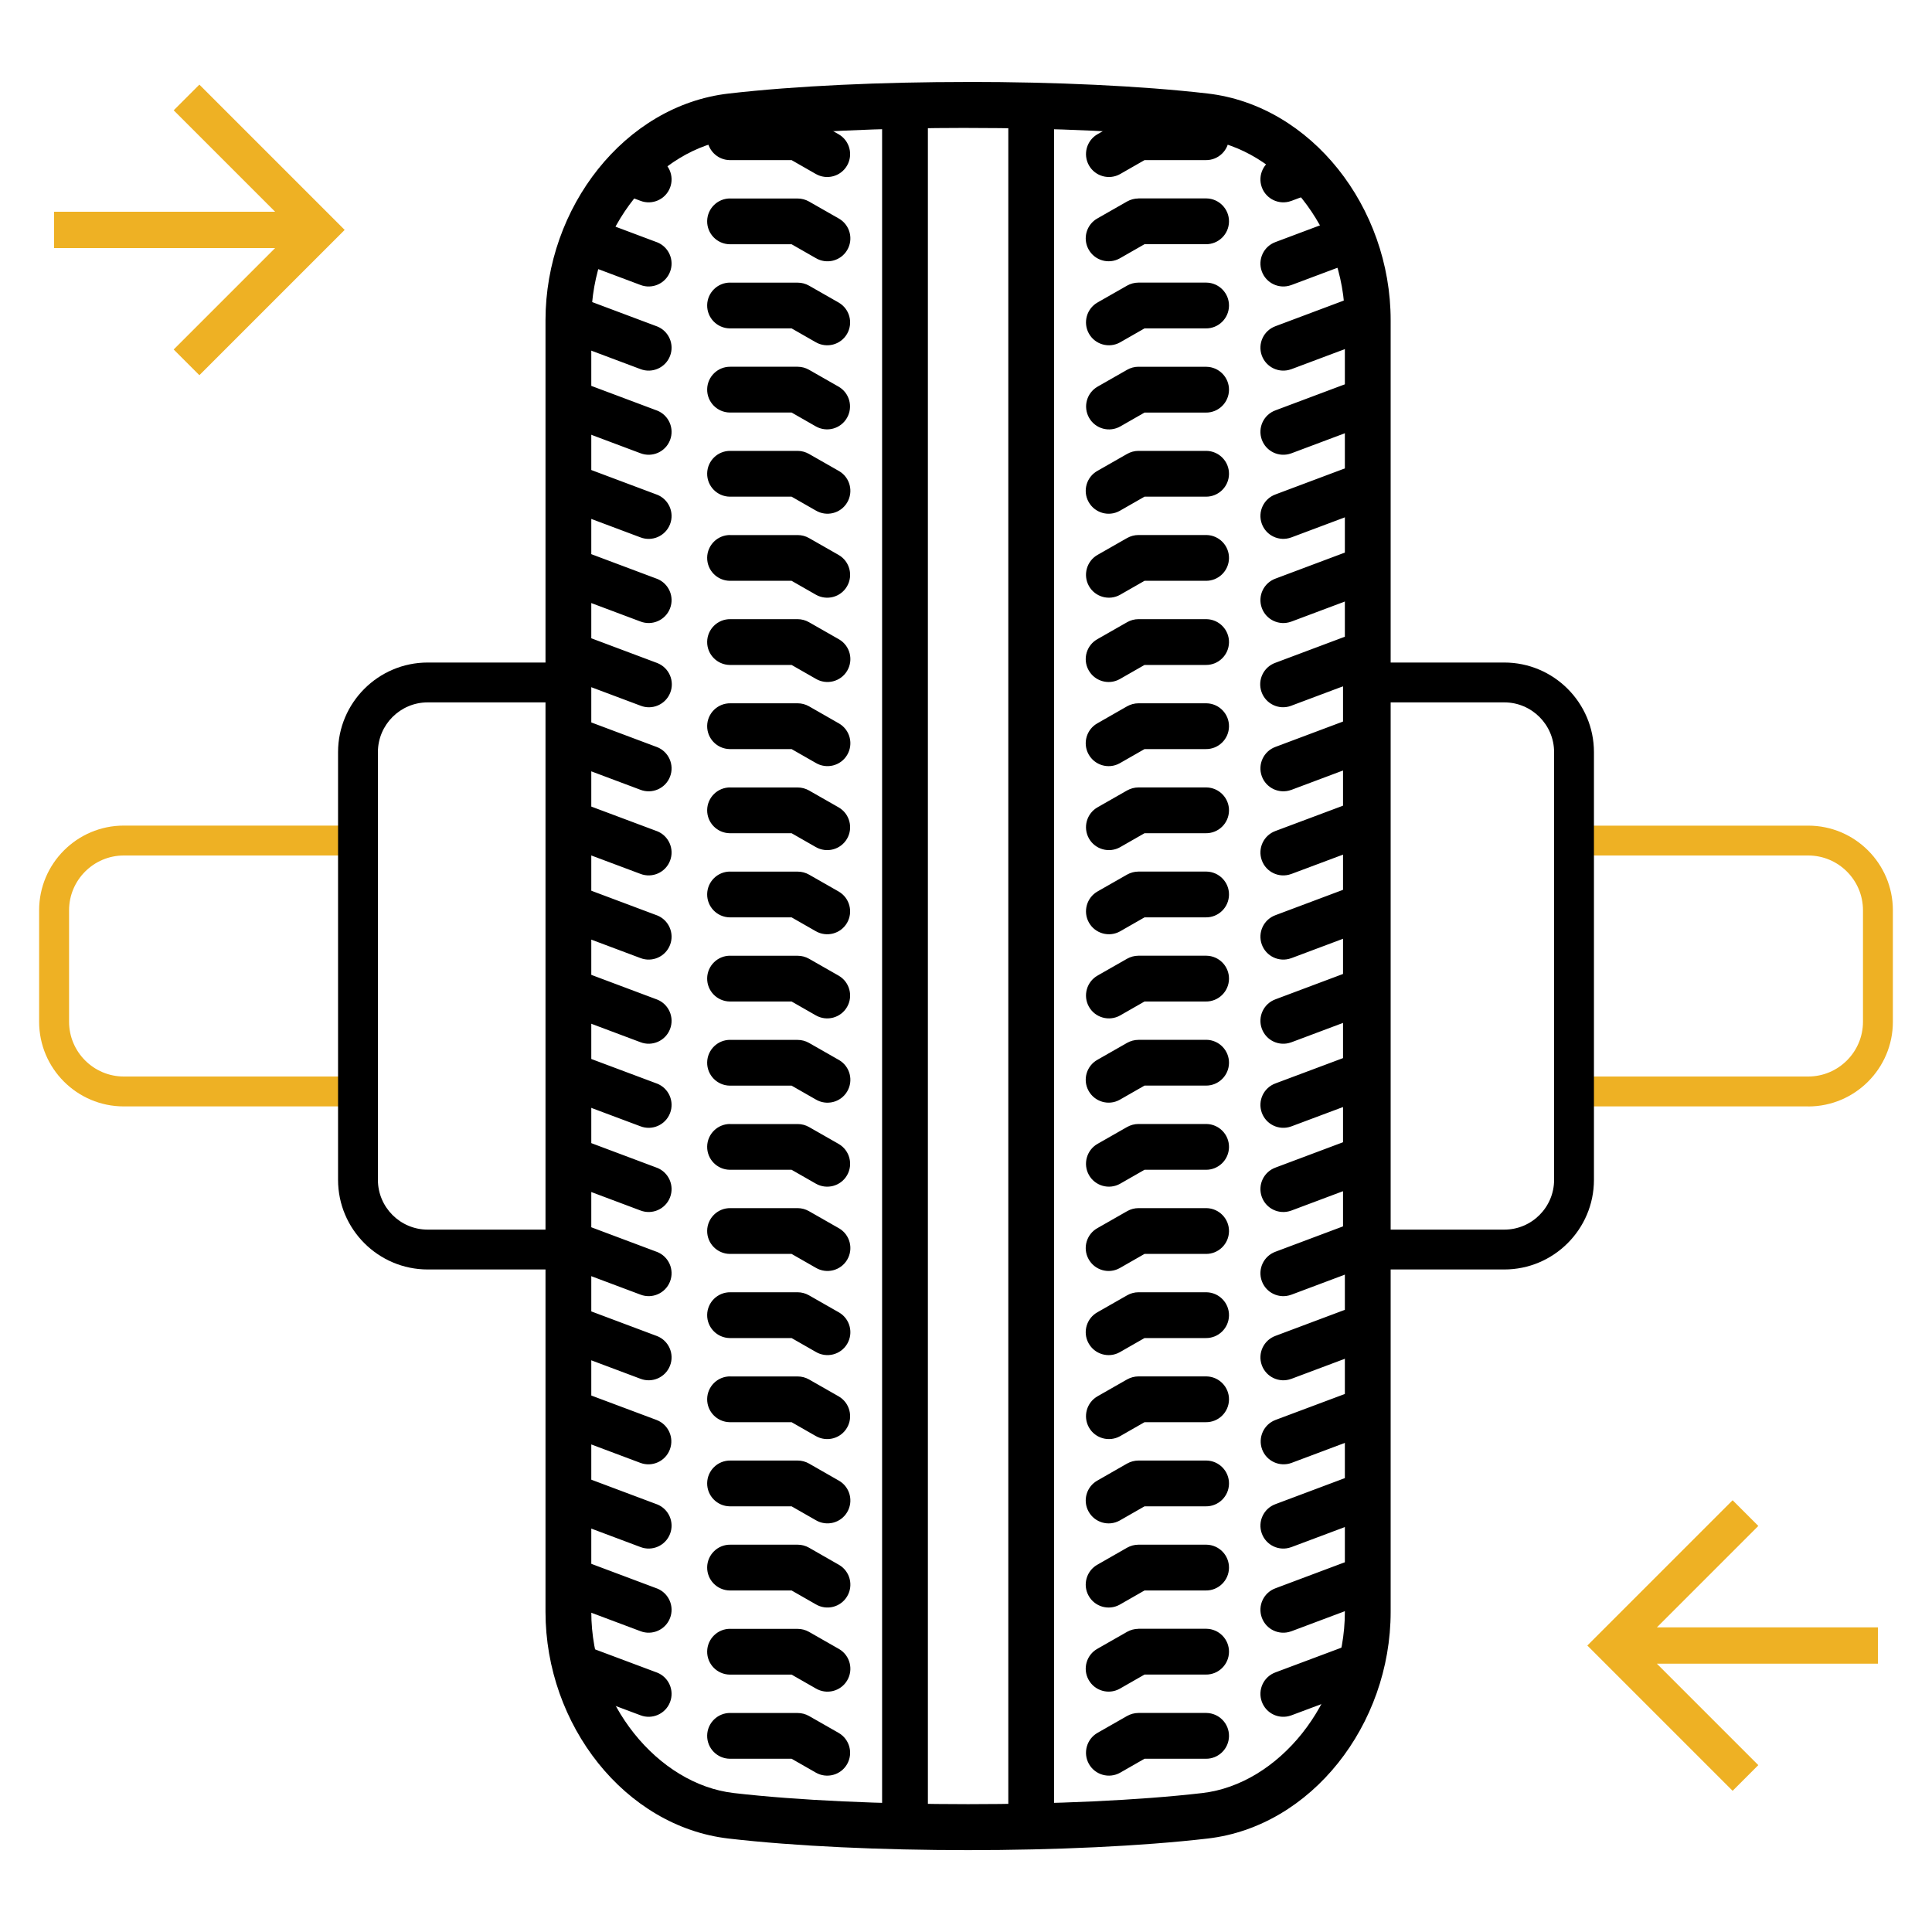
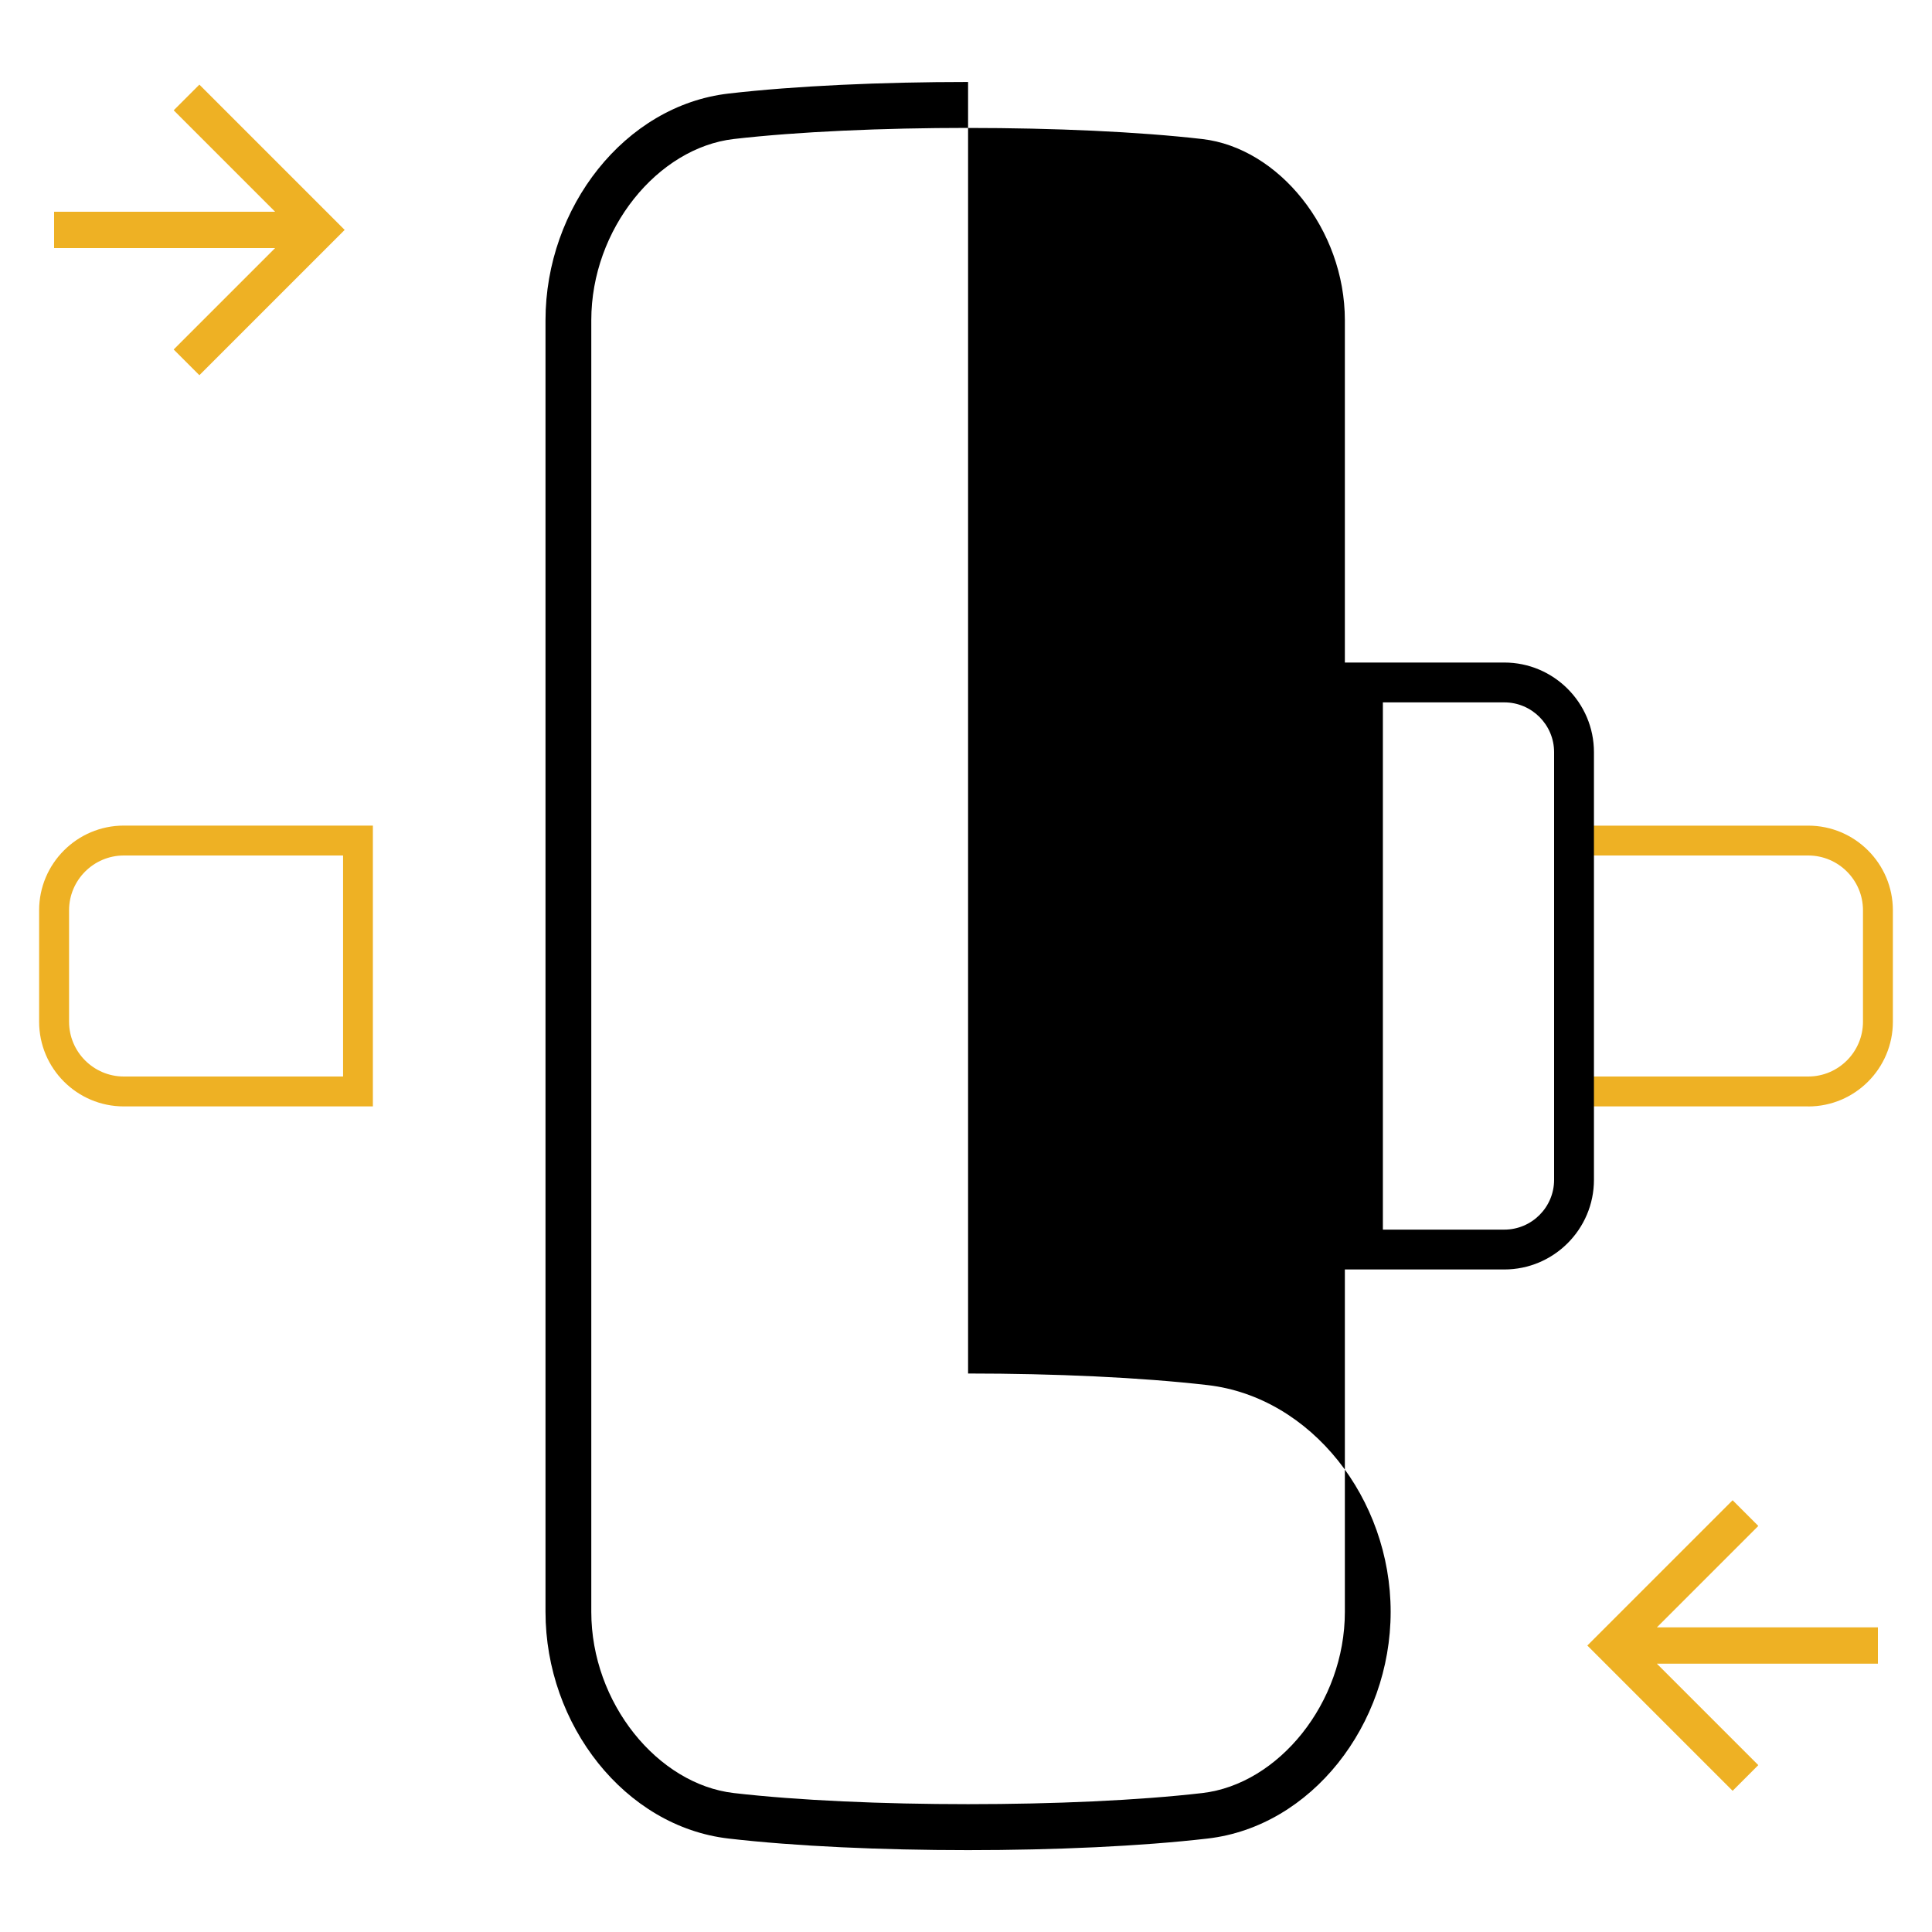
<svg xmlns="http://www.w3.org/2000/svg" id="e" viewBox="0 0 400 400">
  <g id="f">
-     <path d="m200.43,16.97c-17.89,0-35.77.8-49.6,2.4-21.46,2.48-37.89,23.53-37.89,46.94v267.4c0,23.41,16.43,44.45,37.89,46.94,27.66,3.2,71.54,3.2,99.2,0,21.46-2.48,37.89-23.53,37.89-46.94V66.3c0-23.41-16.43-44.45-37.89-46.94-13.83-1.6-31.71-2.4-49.6-2.4Zm0,9.52c17.63,0,35.26.77,48.51,2.3,15.73,1.82,29.5,18.62,29.5,37.52v267.4c0,18.89-13.76,35.69-29.5,37.52-26.49,3.07-70.52,3.07-97.02,0-15.73-1.82-29.5-18.62-29.5-37.52V66.3c0-18.89,13.76-35.69,29.5-37.52,13.25-1.53,30.88-2.3,48.51-2.3Z" style="stroke-width:0px;" />
-     <path d="m187.3,19.69c-2.62.04-4.71,2.19-4.67,4.81v350.14c-.04,2.62,2.06,4.77,4.67,4.81,2.62.04,4.77-2.06,4.81-4.67,0-.04,0-.09,0-.13V24.49c.04-2.62-2.05-4.77-4.67-4.81-.05,0-.09,0-.14,0Zm26.13,0c-2.62.04-4.71,2.19-4.67,4.81v350.14c-.04,2.62,2.06,4.77,4.67,4.81,2.62.04,4.77-2.06,4.81-4.67,0-.04,0-.09,0-.13V24.49c.04-2.62-2.05-4.77-4.67-4.81-.05,0-.09,0-.14,0Zm-93.32,42.29c-2.62.07-4.68,2.25-4.61,4.87.05,1.95,1.3,3.67,3.14,4.33l13.94,5.23c2.44.95,5.19-.26,6.14-2.7.95-2.44-.26-5.19-2.7-6.14-.04-.01-.08-.03-.12-.04l-13.94-5.23c-.59-.23-1.22-.34-1.86-.32Zm2.32-16.55c-2.62.07-4.68,2.25-4.61,4.87.05,1.95,1.3,3.67,3.14,4.33l11.62,4.36c2.44.95,5.19-.26,6.14-2.7.95-2.44-.26-5.19-2.7-6.14-.04-.01-.08-.03-.12-.04l-11.62-4.36c-.59-.23-1.22-.34-1.86-.32Zm7.68-14.54c-2.62.07-4.68,2.25-4.61,4.87.05,1.95,1.3,3.67,3.14,4.33l3.94,1.48c2.44.95,5.19-.26,6.14-2.7s-.26-5.19-2.7-6.14c-.04-.01-.08-.03-.12-.04l-3.94-1.48c-.59-.23-1.22-.34-1.86-.32h0Zm-10,48.51c-2.62.07-4.68,2.25-4.61,4.87.05,1.95,1.3,3.67,3.14,4.33l13.94,5.23c2.44.95,5.19-.26,6.14-2.7.95-2.44-.26-5.19-2.7-6.14-.04-.01-.08-.03-.12-.04l-13.94-5.23c-.59-.23-1.22-.34-1.86-.32Zm0,17.42c-2.62.07-4.68,2.25-4.61,4.87.05,1.95,1.3,3.67,3.14,4.33l13.94,5.23c2.44.95,5.19-.26,6.14-2.7.95-2.44-.26-5.19-2.7-6.14-.04-.01-.08-.03-.12-.04l-13.94-5.23c-.59-.23-1.22-.34-1.86-.32Zm0,17.42c-2.62.07-4.68,2.25-4.61,4.87.05,1.95,1.3,3.67,3.14,4.33l13.94,5.23c2.44.95,5.19-.26,6.14-2.7.95-2.44-.26-5.19-2.7-6.14-.04-.01-.08-.03-.12-.04l-13.94-5.23c-.59-.23-1.22-.34-1.86-.32h0Zm0,17.42c-2.62.07-4.68,2.25-4.61,4.87.05,1.95,1.3,3.67,3.14,4.33l13.94,5.23c2.43.98,5.19-.2,6.17-2.63.98-2.43-.2-5.19-2.63-6.17-.07-.03-.14-.05-.21-.08l-13.94-5.23c-.59-.23-1.22-.34-1.86-.32h0Zm0,17.42c-2.62.07-4.68,2.25-4.61,4.87.05,1.95,1.3,3.67,3.14,4.33l13.94,5.23c2.44.95,5.19-.26,6.14-2.7.95-2.44-.26-5.19-2.7-6.14-.04-.01-.08-.03-.12-.04l-13.94-5.23c-.59-.23-1.22-.34-1.86-.32Zm0,17.42c-2.62.07-4.68,2.25-4.61,4.87.05,1.95,1.3,3.67,3.14,4.33l13.94,5.22c2.44.95,5.19-.26,6.14-2.7.95-2.44-.26-5.19-2.7-6.14-.04-.01-.08-.03-.12-.04l-13.94-5.22c-.59-.23-1.22-.34-1.86-.32h0Zm0,17.42c-2.62.07-4.68,2.25-4.61,4.87.05,1.95,1.3,3.67,3.14,4.33l13.94,5.23c2.44.95,5.19-.26,6.14-2.7.95-2.44-.26-5.19-2.7-6.14-.04-.01-.08-.03-.12-.04l-13.94-5.23c-.59-.23-1.22-.34-1.86-.32h0Zm0,17.42c-2.62.07-4.68,2.25-4.61,4.87.05,1.95,1.3,3.67,3.14,4.33l13.94,5.23c2.44.95,5.19-.26,6.14-2.7s-.26-5.19-2.7-6.14c-.04-.01-.08-.03-.12-.04l-13.94-5.23c-.59-.23-1.22-.34-1.86-.32Zm0,17.42c-2.62.07-4.68,2.25-4.61,4.87.05,1.95,1.3,3.67,3.14,4.33l13.94,5.22c2.44.95,5.19-.26,6.14-2.7.95-2.44-.26-5.19-2.7-6.14-.04-.01-.08-.03-.12-.04l-13.94-5.22c-.59-.23-1.22-.34-1.86-.32Zm0,17.42c-2.62.07-4.68,2.25-4.61,4.87.05,1.95,1.3,3.67,3.14,4.33l13.94,5.23c2.44.95,5.19-.26,6.14-2.7.95-2.44-.26-5.19-2.7-6.14-.04-.01-.08-.03-.12-.04l-13.94-5.23c-.59-.23-1.22-.34-1.86-.32Zm0,17.42c-2.62.07-4.68,2.25-4.61,4.87.05,1.95,1.3,3.67,3.14,4.33l13.94,5.23c2.44.95,5.19-.26,6.14-2.7.95-2.44-.26-5.19-2.7-6.14-.04-.01-.08-.03-.12-.04l-13.94-5.23c-.59-.23-1.22-.34-1.86-.33Zm0,17.42c-2.62.07-4.68,2.25-4.61,4.87.05,1.95,1.3,3.67,3.14,4.33l13.94,5.23c2.44.95,5.19-.26,6.14-2.7s-.26-5.19-2.7-6.14c-.04-.01-.08-.03-.12-.04l-13.94-5.23c-.59-.23-1.22-.34-1.86-.32Zm0,17.42c-2.62.07-4.68,2.25-4.61,4.87.05,1.95,1.3,3.67,3.14,4.33l13.94,5.23c2.45.92,5.19-.32,6.11-2.78.92-2.45-.32-5.19-2.78-6.11l-13.94-5.22c-.59-.23-1.22-.34-1.86-.32Zm0,17.42c-2.62.07-4.68,2.25-4.61,4.87.05,1.95,1.3,3.67,3.14,4.33l13.94,5.23c2.44.95,5.19-.26,6.14-2.7s-.26-5.19-2.7-6.14c-.04-.01-.08-.03-.12-.04l-13.94-5.23c-.59-.23-1.22-.34-1.86-.32Zm0,17.42c-2.62.07-4.68,2.25-4.61,4.87.05,1.95,1.3,3.67,3.14,4.33l13.94,5.23c2.44.95,5.19-.26,6.14-2.7s-.26-5.19-2.7-6.14c-.04-.01-.08-.03-.12-.04l-13.94-5.23c-.59-.23-1.22-.34-1.86-.32Zm0,17.42c-2.62.07-4.68,2.25-4.61,4.87.05,1.95,1.3,3.67,3.14,4.33l13.94,5.22c2.44.95,5.19-.26,6.14-2.7s-.26-5.19-2.7-6.14c-.04-.01-.08-.03-.12-.04l-13.94-5.22c-.59-.23-1.22-.34-1.86-.32ZM279.74,61.97c-.59,0-1.17.11-1.71.33l-13.94,5.23c-2.46.89-3.74,3.6-2.85,6.07.89,2.46,3.6,3.74,6.07,2.85.04-.01.08-.03.12-.04l13.94-5.23c2.46-.88,3.75-3.6,2.86-6.06-.68-1.89-2.47-3.15-4.48-3.14Zm-2.32-16.55c-.59,0-1.17.11-1.71.33l-11.62,4.36c-2.46.89-3.74,3.6-2.85,6.07.89,2.46,3.6,3.74,6.07,2.85.04-.01.08-.03.12-.04l11.62-4.36c2.46-.88,3.75-3.6,2.86-6.06-.68-1.89-2.47-3.15-4.48-3.14Zm-7.68-14.54c-.59,0-1.17.11-1.71.33l-3.94,1.48c-2.46.89-3.74,3.6-2.85,6.07.89,2.46,3.6,3.74,6.07,2.85.04-.01.08-.03.12-.04l3.94-1.48c2.46-.88,3.75-3.6,2.86-6.06-.68-1.89-2.47-3.15-4.48-3.14Zm10,48.51c-.59,0-1.17.11-1.71.33l-13.94,5.23c-2.46.89-3.74,3.6-2.85,6.07.89,2.46,3.6,3.74,6.07,2.85.04-.01.08-.03.12-.04l13.94-5.23c2.46-.88,3.75-3.6,2.86-6.06-.68-1.89-2.47-3.15-4.48-3.14Zm0,17.42c-.59,0-1.17.11-1.71.32l-13.94,5.23c-2.46.89-3.74,3.6-2.85,6.07s3.6,3.74,6.07,2.85c.04-.01.08-.03.12-.04l13.94-5.23c2.46-.89,3.74-3.6,2.85-6.07-.68-1.88-2.47-3.14-4.47-3.13Zm0,17.42c-.59,0-1.17.11-1.71.33l-13.94,5.23c-2.46.89-3.74,3.6-2.85,6.07s3.6,3.74,6.07,2.85c.04-.01.08-.03.12-.04l13.94-5.23c2.46-.88,3.75-3.6,2.86-6.06-.68-1.89-2.47-3.15-4.48-3.14Zm0,17.42c-.59,0-1.17.11-1.71.33l-13.94,5.23c-2.47.86-3.78,3.57-2.91,6.04.86,2.47,3.57,3.78,6.04,2.91.07-.02.14-.05.21-.08l13.94-5.23c2.46-.88,3.75-3.6,2.86-6.06-.68-1.89-2.47-3.15-4.48-3.14Zm0,17.42c-.59,0-1.17.11-1.71.33l-13.94,5.23c-2.46.89-3.74,3.6-2.85,6.07.89,2.46,3.6,3.74,6.07,2.85.04-.01.08-.03.12-.04l13.94-5.23c2.46-.88,3.75-3.6,2.86-6.06-.68-1.89-2.47-3.15-4.48-3.14Zm0,17.42c-.59,0-1.17.11-1.71.33l-13.94,5.22c-2.46.89-3.74,3.6-2.85,6.07s3.6,3.74,6.07,2.85c.04-.01.08-.03.12-.04l13.94-5.22c2.46-.88,3.75-3.6,2.86-6.06-.68-1.89-2.47-3.15-4.48-3.14Zm0,17.42c-.59,0-1.17.11-1.71.33l-13.94,5.23c-2.46.89-3.74,3.6-2.85,6.07.89,2.46,3.6,3.74,6.07,2.85.04-.01.08-.03.12-.04l13.94-5.23c2.46-.88,3.75-3.6,2.86-6.06-.68-1.89-2.47-3.15-4.48-3.14Zm0,17.42c-.59,0-1.17.11-1.71.33l-13.94,5.23c-2.46.89-3.74,3.6-2.85,6.07s3.6,3.74,6.07,2.85c.04-.01.08-.03.12-.04l13.94-5.23c2.46-.88,3.75-3.6,2.86-6.06-.68-1.89-2.47-3.15-4.48-3.14Zm0,17.42c-.59,0-1.17.11-1.71.33l-13.94,5.22c-2.46.89-3.74,3.6-2.85,6.07.89,2.46,3.6,3.74,6.07,2.85.04-.01.08-.03.12-.04l13.94-5.22c2.46-.88,3.75-3.6,2.86-6.06-.68-1.89-2.47-3.15-4.48-3.14Zm0,17.42c-.59,0-1.17.11-1.71.33l-13.94,5.23c-2.46.89-3.74,3.6-2.85,6.07s3.6,3.74,6.07,2.85c.04-.01.08-.03.12-.04l13.94-5.23c2.46-.88,3.75-3.6,2.86-6.06-.68-1.89-2.47-3.15-4.48-3.14Zm0,17.42c-.59,0-1.17.11-1.71.33l-13.94,5.23c-2.46.89-3.74,3.6-2.85,6.07s3.6,3.74,6.07,2.85c.04-.01.08-.03.12-.04l13.94-5.23c2.46-.89,3.74-3.6,2.85-6.07-.68-1.88-2.47-3.14-4.47-3.13Zm0,17.42c-.59,0-1.17.11-1.71.33l-13.94,5.23c-2.46.89-3.74,3.6-2.85,6.07.89,2.46,3.6,3.74,6.07,2.85.04-.01.08-.03.12-.04l13.94-5.23c2.46-.88,3.75-3.6,2.86-6.06-.68-1.89-2.47-3.15-4.48-3.14Zm0,17.42c-.59,0-1.17.11-1.71.33l-13.94,5.22c-2.45.92-3.69,3.65-2.78,6.11.92,2.45,3.65,3.69,6.11,2.78l13.94-5.23c2.46-.88,3.75-3.6,2.86-6.06-.68-1.89-2.47-3.15-4.48-3.14Zm0,17.42c-.59,0-1.17.11-1.71.33l-13.94,5.23c-2.46.89-3.74,3.6-2.85,6.07s3.6,3.74,6.07,2.85c.04-.01.08-.03.12-.04l13.94-5.23c2.46-.88,3.75-3.6,2.86-6.06-.68-1.89-2.47-3.15-4.48-3.14Zm0,17.42c-.59,0-1.17.11-1.71.33l-13.94,5.23c-2.46.89-3.74,3.6-2.85,6.07s3.6,3.74,6.07,2.85c.04-.01.08-.03.12-.04l13.94-5.23c2.46-.88,3.75-3.6,2.86-6.06-.68-1.89-2.47-3.15-4.48-3.14Zm0,17.42c-.59,0-1.17.11-1.71.33l-13.94,5.22c-2.46.89-3.74,3.6-2.85,6.07s3.6,3.74,6.07,2.85c.04-.01.08-.03.12-.04l13.94-5.22c2.46-.88,3.75-3.6,2.86-6.06-.68-1.89-2.47-3.15-4.48-3.14ZM151.22,41.09c-2.62-.04-4.77,2.06-4.81,4.67-.04,2.62,2.06,4.77,4.67,4.81.04,0,.09,0,.13,0h12.68l5,2.86c2.25,1.34,5.16.61,6.5-1.64,1.34-2.25.61-5.16-1.64-6.5-.05-.03-.11-.06-.16-.09l-6.1-3.48c-.72-.41-1.53-.62-2.35-.62h-13.94Zm0-17.42c-2.62-.04-4.77,2.06-4.81,4.67-.04,2.62,2.06,4.77,4.67,4.81.04,0,.09,0,.13,0h12.68l5,2.86c2.27,1.31,5.17.54,6.48-1.72,1.31-2.27.54-5.17-1.72-6.48-.02-.01-.04-.02-.05-.03l-6.1-3.48c-.72-.41-1.53-.62-2.35-.62h-13.94Zm0,34.84c-2.62-.04-4.77,2.06-4.81,4.67-.04,2.62,2.06,4.77,4.67,4.81.04,0,.09,0,.13,0h12.68l5,2.86c2.27,1.31,5.17.54,6.48-1.72,1.31-2.27.54-5.17-1.72-6.48-.02-.01-.04-.02-.05-.03l-6.1-3.48c-.72-.41-1.53-.62-2.35-.62h-13.94Zm0,17.42c-2.62-.04-4.77,2.06-4.81,4.67-.04,2.62,2.06,4.77,4.67,4.81.04,0,.09,0,.13,0h12.68l5,2.86c2.27,1.3,5.17.52,6.47-1.76s.52-5.17-1.76-6.47c0,0,0,0,0,0l-6.1-3.48c-.72-.41-1.53-.63-2.35-.63h-13.94Zm0,17.42c-2.62-.04-4.77,2.06-4.81,4.67-.04,2.62,2.06,4.77,4.67,4.81.04,0,.09,0,.13,0h12.68l5,2.86c2.25,1.34,5.16.61,6.5-1.64,1.34-2.25.61-5.16-1.64-6.5-.05-.03-.11-.06-.16-.09l-6.1-3.48c-.72-.41-1.53-.63-2.35-.63h-13.94Zm0,17.42c-2.62-.04-4.77,2.06-4.81,4.67-.04,2.62,2.06,4.77,4.67,4.81.04,0,.09,0,.13,0h12.68l5,2.86c2.27,1.31,5.17.54,6.48-1.72s.54-5.17-1.72-6.48c-.02-.01-.04-.02-.05-.03l-6.1-3.48c-.72-.41-1.53-.62-2.35-.62h-13.94Zm0,17.42c-2.62-.04-4.77,2.06-4.81,4.67-.04,2.62,2.06,4.77,4.67,4.81.04,0,.09,0,.13,0h12.68l5,2.86c2.25,1.34,5.16.61,6.5-1.64,1.34-2.25.61-5.16-1.64-6.5-.05-.03-.11-.06-.16-.09l-6.1-3.48c-.72-.41-1.53-.63-2.35-.63h-13.94Zm0,17.42c-2.62-.04-4.77,2.06-4.81,4.67-.04,2.62,2.06,4.77,4.67,4.81.04,0,.09,0,.13,0h12.68l5,2.86c2.25,1.34,5.16.61,6.5-1.64,1.34-2.25.61-5.16-1.64-6.5-.05-.03-.11-.06-.16-.09l-6.1-3.49c-.72-.41-1.53-.62-2.35-.62h-13.94Zm0,17.42c-2.62-.04-4.77,2.06-4.81,4.67-.04,2.62,2.06,4.77,4.67,4.81.04,0,.09,0,.13,0h12.68l5,2.86c2.27,1.31,5.17.54,6.48-1.72s.54-5.17-1.72-6.48c-.02-.01-.04-.02-.05-.03l-6.1-3.48c-.72-.41-1.53-.62-2.35-.62h-13.94Zm0,17.42c-2.62-.04-4.77,2.06-4.81,4.67-.04,2.62,2.06,4.77,4.67,4.81.04,0,.09,0,.13,0h12.68l5,2.86c2.27,1.31,5.17.54,6.48-1.72s.54-5.17-1.72-6.48c-.02-.01-.04-.02-.05-.03l-6.1-3.48c-.72-.41-1.53-.62-2.35-.62h-13.94Zm0,17.42c-2.62-.04-4.77,2.06-4.81,4.67-.04,2.62,2.06,4.77,4.67,4.81.04,0,.09,0,.13,0h12.68l5,2.86c2.27,1.31,5.17.54,6.48-1.72s.54-5.17-1.72-6.48c-.02-.01-.04-.02-.05-.03l-6.1-3.48c-.72-.41-1.53-.62-2.35-.62h-13.94Zm0,17.42c-2.62-.04-4.77,2.06-4.81,4.67-.04,2.62,2.06,4.77,4.67,4.81.04,0,.09,0,.13,0h12.68l5,2.86c2.25,1.34,5.16.61,6.5-1.64,1.34-2.25.61-5.16-1.64-6.5-.05-.03-.11-.06-.16-.09l-6.1-3.48c-.72-.41-1.53-.62-2.35-.62h-13.94Zm0,17.42c-2.62-.04-4.77,2.06-4.81,4.67-.04,2.62,2.06,4.77,4.67,4.81.04,0,.09,0,.13,0h12.68l5,2.86c2.27,1.31,5.17.54,6.48-1.72s.54-5.17-1.72-6.48c-.02-.01-.04-.02-.05-.03l-6.1-3.48c-.72-.41-1.53-.62-2.35-.62h-13.94Zm0,17.42c-2.62-.04-4.77,2.06-4.81,4.67-.04,2.62,2.06,4.77,4.67,4.81.04,0,.09,0,.13,0h12.68l5,2.86c2.25,1.34,5.16.61,6.5-1.64,1.34-2.25.61-5.16-1.64-6.5-.05-.03-.11-.06-.16-.09l-6.1-3.48c-.72-.41-1.53-.63-2.35-.63h-13.94Zm0,17.42c-2.62-.04-4.77,2.06-4.81,4.67-.04,2.62,2.06,4.77,4.67,4.81.04,0,.09,0,.13,0h12.68l5,2.86c2.25,1.34,5.16.61,6.5-1.64,1.34-2.25.61-5.16-1.64-6.5-.05-.03-.11-.06-.16-.09l-6.1-3.48c-.72-.41-1.53-.63-2.35-.63h-13.94Zm0,17.42c-2.62-.04-4.77,2.06-4.81,4.67-.04,2.62,2.06,4.77,4.67,4.81.04,0,.09,0,.13,0h12.68l5,2.86c2.27,1.31,5.17.54,6.48-1.72s.54-5.17-1.72-6.48c-.02-.01-.04-.02-.05-.03l-6.1-3.48c-.72-.41-1.53-.62-2.35-.62h-13.94Zm0,17.42c-2.62-.04-4.77,2.06-4.81,4.67-.04,2.62,2.06,4.77,4.67,4.81.04,0,.09,0,.13,0h12.68l5,2.86c2.25,1.34,5.16.61,6.5-1.64,1.34-2.25.61-5.16-1.64-6.5-.05-.03-.11-.06-.16-.09l-6.1-3.49c-.72-.41-1.53-.62-2.35-.62h-13.94Zm0,17.42c-2.62-.04-4.77,2.06-4.81,4.67-.04,2.62,2.06,4.77,4.67,4.81.04,0,.09,0,.13,0h12.68l5,2.86c2.25,1.34,5.16.61,6.5-1.64,1.34-2.25.61-5.16-1.64-6.5-.05-.03-.11-.06-.16-.09l-6.1-3.49c-.72-.41-1.53-.62-2.35-.62h-13.94Zm0,17.42c-2.62-.04-4.77,2.06-4.81,4.67-.04,2.62,2.06,4.77,4.67,4.81.04,0,.09,0,.13,0h12.68l5,2.86c2.25,1.34,5.16.61,6.5-1.64,1.34-2.25.61-5.16-1.64-6.5-.05-.03-.11-.06-.16-.09l-6.1-3.48c-.72-.41-1.53-.62-2.35-.62h-13.94Zm0,17.42c-2.62-.04-4.77,2.06-4.81,4.67-.04,2.62,2.06,4.77,4.67,4.81.04,0,.09,0,.13,0h12.68l5,2.86c2.27,1.31,5.17.54,6.48-1.72s.54-5.17-1.72-6.48c-.02-.01-.04-.02-.05-.03l-6.1-3.48c-.72-.41-1.53-.62-2.35-.62h-13.94ZM235.71,41.09c-.82,0-1.64.22-2.35.62l-6.1,3.48c-2.3,1.25-3.15,4.14-1.89,6.43,1.25,2.3,4.14,3.15,6.43,1.89.05-.03.11-.06.16-.09l5-2.86h12.68c2.62.04,4.77-2.06,4.81-4.67s-2.06-4.77-4.67-4.81c-.04,0-.09,0-.13,0h-13.94Zm0-17.42c-.82,0-1.64.22-2.35.62l-6.1,3.48c-2.28,1.28-3.09,4.18-1.81,6.46,1.28,2.28,4.18,3.09,6.46,1.81.02-.01.04-.02.05-.03l5-2.86h12.68c2.62.04,4.77-2.06,4.81-4.67s-2.06-4.77-4.67-4.81c-.04,0-.09,0-.13,0h-13.94Zm0,34.84c-.82,0-1.64.22-2.35.62l-6.1,3.48c-2.28,1.28-3.09,4.18-1.81,6.46,1.28,2.28,4.18,3.09,6.46,1.81.02-.01.04-.02.05-.03l5-2.86h12.68c2.62.04,4.77-2.06,4.81-4.67s-2.06-4.77-4.67-4.81c-.04,0-.09,0-.13,0h-13.94Zm0,17.42c-.83,0-1.64.22-2.35.63l-6.1,3.48c-2.28,1.3-3.07,4.19-1.77,6.47s4.19,3.07,6.47,1.77c0,0,0,0,0,0l5-2.86h12.68c2.62.04,4.77-2.06,4.81-4.67.04-2.62-2.06-4.77-4.67-4.81-.04,0-.09,0-.13,0h-13.94Zm0,17.42c-.83,0-1.64.22-2.35.63l-6.1,3.48c-2.3,1.25-3.15,4.14-1.89,6.43,1.25,2.3,4.14,3.15,6.43,1.89.05-.03.11-.06.16-.09l5-2.86h12.68c2.62.04,4.77-2.06,4.81-4.67.04-2.62-2.06-4.77-4.67-4.81-.04,0-.09,0-.13,0h-13.94Zm0,17.42c-.82,0-1.64.22-2.35.62l-6.1,3.48c-2.28,1.28-3.09,4.18-1.81,6.46,1.28,2.28,4.18,3.09,6.46,1.81.02-.01.04-.02.05-.03l5-2.86h12.68c2.62.04,4.77-2.06,4.81-4.67.04-2.62-2.06-4.77-4.67-4.81-.04,0-.09,0-.13,0h-13.94Zm0,17.42c-.83,0-1.64.22-2.35.63l-6.1,3.48c-2.3,1.25-3.15,4.14-1.89,6.43,1.25,2.3,4.14,3.15,6.43,1.89.05-.03.11-.06.16-.09l5-2.86h12.68c2.62.04,4.77-2.06,4.81-4.67.04-2.62-2.06-4.77-4.67-4.81-.04,0-.09,0-.13,0h-13.94Zm0,17.42c-.82,0-1.64.22-2.35.62l-6.1,3.49c-2.3,1.25-3.15,4.14-1.89,6.43,1.25,2.3,4.14,3.15,6.43,1.89.05-.03.11-.06.16-.09l5-2.86h12.68c2.62.04,4.77-2.06,4.81-4.67.04-2.62-2.06-4.77-4.67-4.81-.04,0-.09,0-.13,0h-13.94Zm0,17.42c-.82,0-1.64.22-2.35.62l-6.1,3.48c-2.28,1.28-3.09,4.18-1.81,6.46,1.28,2.28,4.18,3.09,6.46,1.81.02-.01.04-.02.05-.03l5-2.86h12.68c2.62.04,4.77-2.06,4.81-4.67.04-2.62-2.06-4.77-4.67-4.81-.04,0-.09,0-.13,0h-13.94Zm0,17.42c-.82,0-1.64.22-2.35.62l-6.1,3.48c-2.28,1.28-3.09,4.18-1.81,6.46,1.28,2.28,4.18,3.09,6.46,1.81.02-.01.04-.02.05-.03l5-2.86h12.68c2.62.04,4.77-2.06,4.81-4.67.04-2.62-2.06-4.77-4.67-4.81-.04,0-.09,0-.13,0h-13.94Zm0,17.42c-.82,0-1.64.22-2.35.62l-6.1,3.48c-2.28,1.28-3.09,4.18-1.81,6.46,1.28,2.28,4.18,3.09,6.46,1.81.02-.01.04-.02.05-.03l5-2.86h12.68c2.62.04,4.77-2.06,4.81-4.67.04-2.62-2.06-4.77-4.67-4.81-.04,0-.09,0-.13,0h-13.94Zm0,17.42c-.82,0-1.64.22-2.35.62l-6.1,3.48c-2.3,1.25-3.15,4.14-1.89,6.43,1.25,2.3,4.14,3.15,6.43,1.89.05-.03.11-.06.16-.09l5-2.86h12.68c2.62.04,4.77-2.06,4.81-4.67.04-2.62-2.06-4.77-4.67-4.81-.04,0-.09,0-.13,0h-13.94Zm0,17.42c-.82,0-1.64.22-2.35.62l-6.1,3.48c-2.28,1.28-3.09,4.18-1.81,6.46,1.28,2.28,4.18,3.09,6.46,1.81.02-.01.04-.02.05-.03l5-2.86h12.68c2.62.04,4.77-2.06,4.81-4.67.04-2.62-2.06-4.77-4.67-4.81-.04,0-.09,0-.13,0h-13.94Zm0,17.42c-.83,0-1.64.22-2.35.63l-6.1,3.48c-2.3,1.25-3.15,4.14-1.89,6.43,1.25,2.3,4.14,3.15,6.43,1.89.05-.03.11-.06.16-.09l5-2.86h12.68c2.62.04,4.77-2.06,4.81-4.67.04-2.62-2.06-4.77-4.67-4.81-.04,0-.09,0-.13,0h-13.94Zm0,17.42c-.83,0-1.64.22-2.35.63l-6.1,3.48c-2.3,1.25-3.15,4.14-1.89,6.43,1.25,2.3,4.14,3.15,6.43,1.89.05-.03.11-.06.16-.09l5-2.86h12.68c2.62.04,4.77-2.06,4.81-4.67.04-2.62-2.06-4.77-4.67-4.81-.04,0-.09,0-.13,0h-13.94Zm0,17.42c-.82,0-1.64.22-2.35.62l-6.1,3.48c-2.28,1.28-3.09,4.18-1.81,6.46,1.28,2.28,4.18,3.09,6.46,1.81.02-.01.04-.02.05-.03l5-2.86h12.68c2.62.04,4.77-2.06,4.81-4.67.04-2.62-2.06-4.77-4.67-4.81-.04,0-.09,0-.13,0h-13.94Zm0,17.42c-.82,0-1.64.22-2.35.62l-6.1,3.49c-2.3,1.25-3.15,4.14-1.89,6.43,1.25,2.3,4.14,3.15,6.43,1.89.05-.03.11-.06.16-.09l5-2.86h12.68c2.62.04,4.77-2.06,4.81-4.67.04-2.62-2.06-4.77-4.67-4.81-.04,0-.09,0-.13,0h-13.94Zm0,17.42c-.82,0-1.64.22-2.35.62l-6.1,3.49c-2.3,1.25-3.15,4.14-1.89,6.43,1.25,2.3,4.14,3.15,6.43,1.89.05-.03.11-.06.16-.09l5-2.86h12.68c2.62.04,4.77-2.06,4.81-4.67.04-2.62-2.06-4.77-4.67-4.81-.04,0-.09,0-.13,0h-13.94Zm0,17.42c-.82,0-1.64.22-2.35.62l-6.1,3.48c-2.3,1.25-3.15,4.14-1.89,6.43,1.25,2.3,4.14,3.15,6.43,1.89.05-.03.11-.06.16-.09l5-2.86h12.68c2.62.04,4.77-2.06,4.81-4.67.04-2.62-2.06-4.77-4.67-4.81-.04,0-.09,0-.13,0h-13.94Zm0,17.42c-.82,0-1.64.22-2.35.62l-6.1,3.48c-2.28,1.28-3.09,4.18-1.81,6.46,1.28,2.28,4.18,3.09,6.46,1.81.02-.01.04-.02.05-.03l5-2.86h12.68c2.62.04,4.77-2.06,4.81-4.67.04-2.62-2.06-4.77-4.67-4.81-.04,0-.09,0-.13,0h-13.94Z" style="stroke-width:0px;" />
+     <path d="m200.43,16.97c-17.89,0-35.77.8-49.6,2.4-21.46,2.48-37.89,23.53-37.89,46.94v267.4c0,23.41,16.43,44.45,37.89,46.94,27.66,3.2,71.54,3.2,99.2,0,21.46-2.48,37.89-23.53,37.89-46.94c0-23.41-16.43-44.45-37.89-46.94-13.83-1.6-31.71-2.4-49.6-2.4Zm0,9.52c17.63,0,35.26.77,48.51,2.3,15.73,1.82,29.5,18.62,29.5,37.52v267.4c0,18.89-13.76,35.69-29.5,37.52-26.49,3.07-70.52,3.07-97.02,0-15.73-1.82-29.5-18.62-29.5-37.52V66.3c0-18.89,13.76-35.69,29.5-37.52,13.25-1.53,30.88-2.3,48.51-2.3Z" style="stroke-width:0px;" />
  </g>
  <path d="m374.37,229.07h-51.57v-58.13h51.57c9.67,0,17.53,7.86,17.53,17.53v23.08c0,9.66-7.86,17.53-17.53,17.53Zm-45.39-6.19h45.39c6.25,0,11.34-5.09,11.34-11.34v-23.08c0-6.25-5.09-11.34-11.34-11.34h-45.39v45.76Z" style="fill:#eeb124; stroke-width:0px;" />
  <path d="m311.45,262.83h-33.39v-125.66h33.39c10.23,0,18.56,8.33,18.56,18.56v88.54c0,10.23-8.33,18.56-18.56,18.56Zm-25.14-8.25h25.14c5.68,0,10.31-4.63,10.31-10.31v-88.54c0-5.68-4.63-10.31-10.31-10.31h-25.14v109.16Z" style="stroke-width:0px;" />
  <path d="m77.21,229.07H25.63c-9.67,0-17.53-7.86-17.53-17.53v-23.08c0-9.66,7.86-17.53,17.53-17.53h51.57v58.13Zm-51.57-51.95c-6.25,0-11.34,5.09-11.34,11.34v23.08c0,6.25,5.09,11.34,11.34,11.34h45.39v-45.76H25.63Z" style="fill:#eeb124; stroke-width:0px;" />
-   <path d="m121.94,262.83h-33.39c-10.23,0-18.56-8.33-18.56-18.56v-88.54c0-10.23,8.33-18.56,18.56-18.56h33.39v125.66Zm-33.39-117.41c-5.68,0-10.31,4.63-10.31,10.31v88.54c0,5.68,4.63,10.31,10.31,10.31h25.14v-109.16h-25.14Z" style="stroke-width:0px;" />
  <path d="m41.28,17.52l-5.32,5.32,21,21H11.2v7.52h45.76l-21,21,5.32,5.32,30.08-30.08-30.08-30.08Z" style="fill:#eeb124; stroke-width:0px;" />
  <path d="m358.72,310.61l5.32,5.32-21,21h45.76v7.52h-45.76l21,21-5.32,5.32-30.08-30.08,30.08-30.08Z" style="fill:#eeb124; stroke-width:0px;" />
</svg>